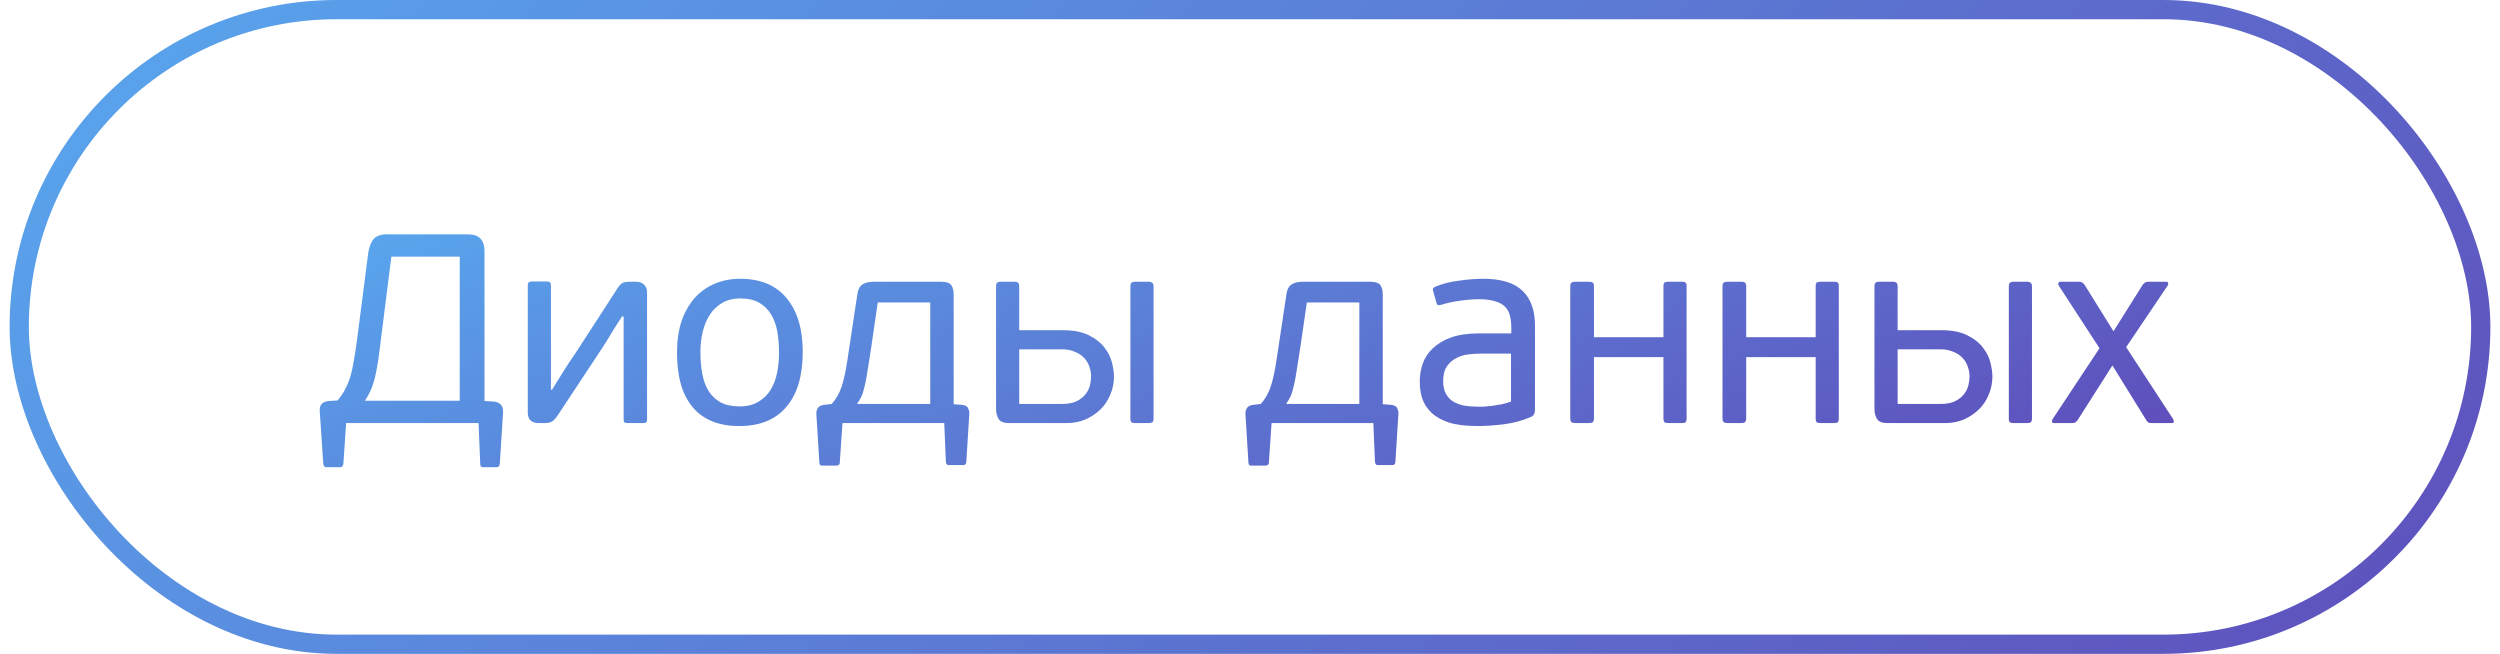
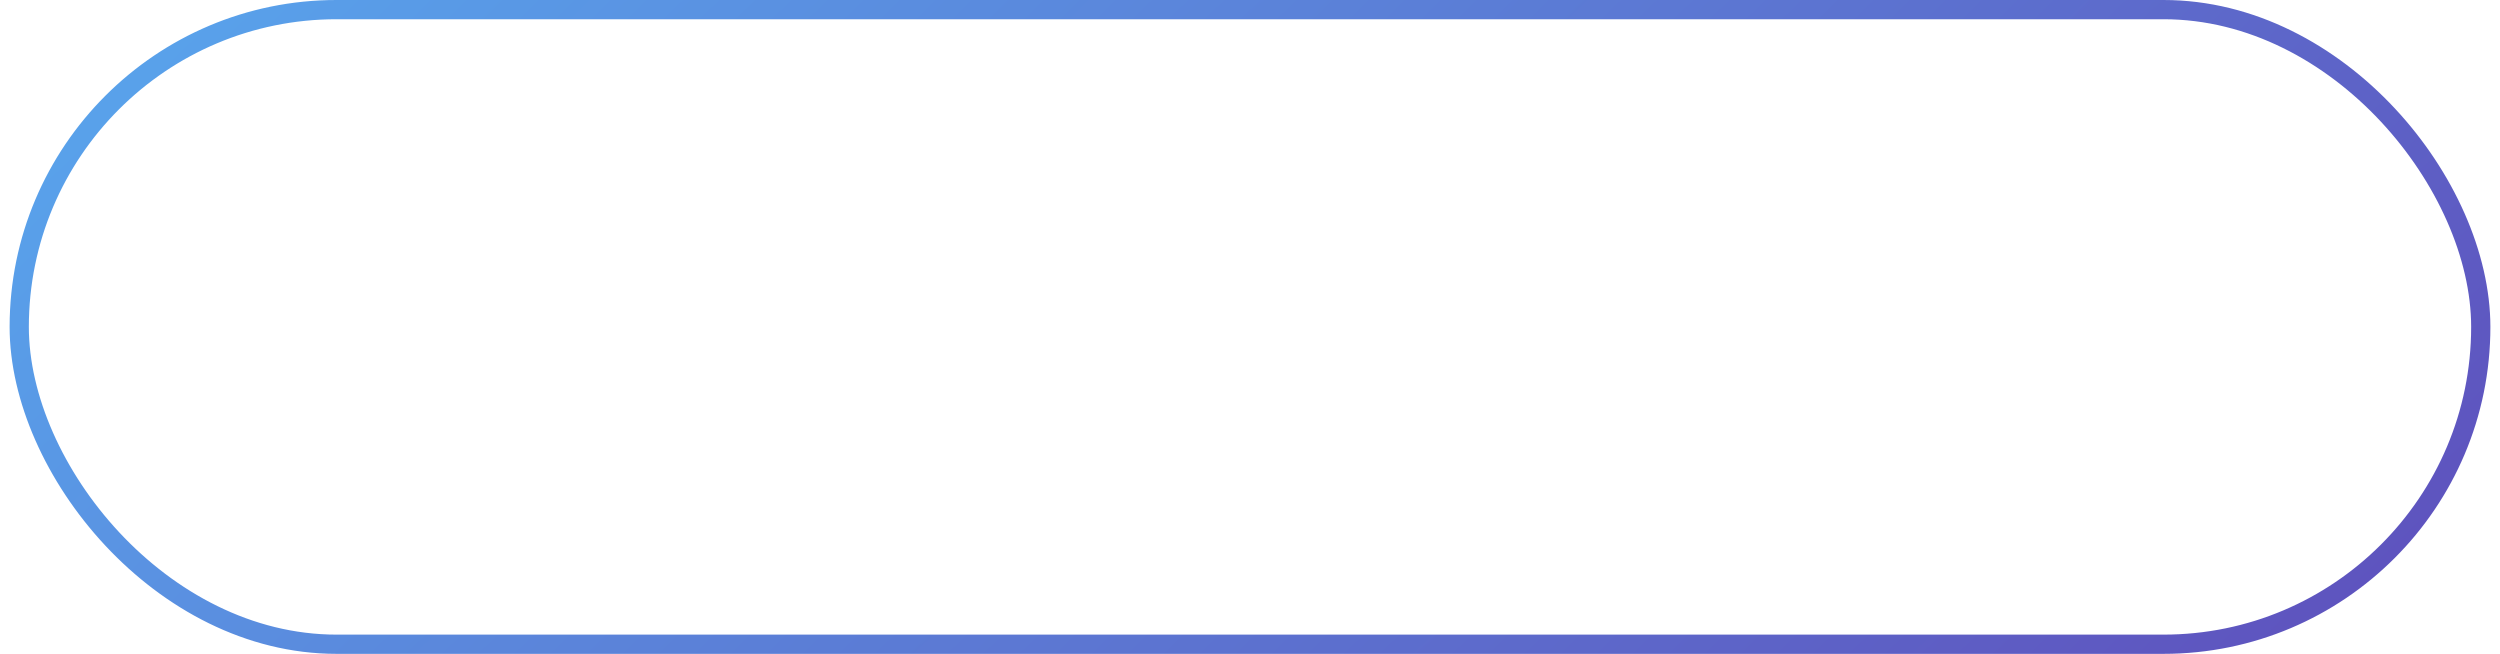
<svg xmlns="http://www.w3.org/2000/svg" width="130" height="34" viewBox="0 0 130 34" fill="none">
  <rect x="1" y="0.5" width="128" height="33" rx="16.5" stroke="url(#paint0_linear_650_8986)" />
-   <path d="M19.72 18.346C19.673 18.729 19.622 19.051 19.566 19.312C19.519 19.564 19.463 19.783 19.398 19.97C19.342 20.157 19.277 20.315 19.202 20.446C19.137 20.577 19.062 20.707 18.978 20.838H23.906V13.348H20.35L19.72 18.346ZM17.998 22L17.858 24.086C17.849 24.226 17.788 24.296 17.676 24.296H16.99C16.934 24.296 16.892 24.282 16.864 24.254C16.836 24.226 16.817 24.17 16.808 24.086L16.626 21.37C16.617 21.23 16.645 21.113 16.71 21.02C16.785 20.927 16.915 20.871 17.102 20.852L17.55 20.824C17.709 20.647 17.839 20.455 17.942 20.25C18.054 20.045 18.147 19.816 18.222 19.564C18.297 19.312 18.357 19.032 18.404 18.724C18.46 18.407 18.516 18.043 18.572 17.632L19.146 13.166C19.193 12.858 19.281 12.62 19.412 12.452C19.552 12.275 19.785 12.186 20.112 12.186H24.326C24.634 12.186 24.853 12.261 24.984 12.41C25.124 12.55 25.194 12.769 25.194 13.068V20.852L25.67 20.88C25.81 20.889 25.927 20.936 26.02 21.02C26.113 21.104 26.16 21.239 26.16 21.426L25.992 24.086C25.983 24.17 25.964 24.226 25.936 24.254C25.908 24.282 25.866 24.296 25.81 24.296H25.124C25.077 24.296 25.04 24.282 25.012 24.254C24.984 24.226 24.97 24.17 24.97 24.086L24.886 22H17.998ZM27.445 14.86C27.445 14.767 27.464 14.706 27.501 14.678C27.538 14.65 27.595 14.636 27.669 14.636H28.425C28.509 14.636 28.565 14.65 28.593 14.678C28.631 14.706 28.649 14.767 28.649 14.86V20.264H28.705C28.929 19.909 29.13 19.587 29.307 19.298C29.494 18.999 29.704 18.682 29.937 18.346L32.051 15.084C32.145 14.925 32.233 14.813 32.317 14.748C32.401 14.683 32.536 14.65 32.723 14.65H33.087C33.246 14.65 33.377 14.697 33.479 14.79C33.591 14.883 33.647 15.023 33.647 15.21V21.804C33.647 21.888 33.629 21.944 33.591 21.972C33.563 21.991 33.507 22 33.423 22H32.653C32.578 22 32.523 21.991 32.485 21.972C32.448 21.944 32.429 21.888 32.429 21.804V16.456H32.345C32.233 16.624 32.13 16.783 32.037 16.932C31.953 17.072 31.864 17.217 31.771 17.366C31.687 17.506 31.599 17.651 31.505 17.8C31.412 17.949 31.309 18.108 31.197 18.276L29.013 21.58C28.91 21.739 28.808 21.851 28.705 21.916C28.612 21.972 28.486 22 28.327 22H28.005C27.837 22 27.702 21.958 27.599 21.874C27.497 21.781 27.445 21.641 27.445 21.454V14.86ZM41.742 18.29C41.742 19.541 41.458 20.497 40.888 21.16C40.328 21.823 39.512 22.154 38.438 22.154C37.384 22.154 36.581 21.832 36.03 21.188C35.48 20.544 35.204 19.592 35.204 18.332C35.204 17.716 35.284 17.17 35.442 16.694C35.61 16.218 35.839 15.817 36.128 15.49C36.427 15.163 36.777 14.916 37.178 14.748C37.58 14.58 38.014 14.496 38.48 14.496C39.544 14.496 40.352 14.832 40.902 15.504C41.462 16.176 41.742 17.105 41.742 18.29ZM40.51 18.332C40.51 17.968 40.482 17.618 40.426 17.282C40.37 16.937 40.268 16.638 40.118 16.386C39.969 16.125 39.764 15.915 39.502 15.756C39.241 15.597 38.905 15.518 38.494 15.518C38.14 15.518 37.832 15.593 37.57 15.742C37.309 15.891 37.094 16.092 36.926 16.344C36.758 16.596 36.632 16.89 36.548 17.226C36.464 17.562 36.422 17.917 36.422 18.29C36.422 18.71 36.455 19.097 36.52 19.452C36.586 19.797 36.698 20.096 36.856 20.348C37.015 20.591 37.22 20.782 37.472 20.922C37.734 21.062 38.06 21.132 38.452 21.132C38.844 21.132 39.171 21.053 39.432 20.894C39.703 20.735 39.918 20.525 40.076 20.264C40.235 20.003 40.347 19.704 40.412 19.368C40.478 19.032 40.51 18.687 40.51 18.332ZM43.249 21.006C43.483 20.745 43.655 20.441 43.767 20.096C43.879 19.751 43.977 19.303 44.061 18.752L44.579 15.322C44.607 15.079 44.691 14.907 44.831 14.804C44.971 14.701 45.176 14.65 45.447 14.65H48.905C49.213 14.65 49.404 14.715 49.479 14.846C49.554 14.967 49.591 15.126 49.591 15.322V21.02L49.997 21.048C50.193 21.067 50.31 21.132 50.347 21.244C50.394 21.347 50.413 21.44 50.403 21.524L50.249 24.002C50.249 24.123 50.198 24.184 50.095 24.184H49.325C49.241 24.184 49.194 24.123 49.185 24.002L49.101 22H43.809L43.669 24.044C43.669 24.109 43.651 24.151 43.613 24.17C43.585 24.198 43.553 24.212 43.515 24.212H42.745C42.708 24.212 42.675 24.203 42.647 24.184C42.629 24.165 42.614 24.119 42.605 24.044L42.451 21.538C42.442 21.426 42.465 21.323 42.521 21.23C42.577 21.127 42.699 21.067 42.885 21.048L43.249 21.006ZM48.373 15.728H45.643L45.307 18.038C45.233 18.542 45.167 18.957 45.111 19.284C45.065 19.611 45.013 19.881 44.957 20.096C44.91 20.311 44.855 20.488 44.789 20.628C44.724 20.759 44.649 20.885 44.565 21.006H48.373V15.728ZM58.781 14.902C58.781 14.799 58.799 14.734 58.837 14.706C58.874 14.669 58.939 14.65 59.033 14.65H59.719C59.812 14.65 59.877 14.669 59.915 14.706C59.961 14.734 59.985 14.799 59.985 14.902V21.762C59.985 21.865 59.961 21.93 59.915 21.958C59.877 21.986 59.812 22 59.719 22H59.033C58.939 22 58.874 21.986 58.837 21.958C58.799 21.93 58.781 21.865 58.781 21.762V14.902ZM55.253 17.17C55.822 17.17 56.279 17.259 56.625 17.436C56.979 17.613 57.25 17.828 57.437 18.08C57.633 18.332 57.763 18.598 57.829 18.878C57.894 19.149 57.927 19.382 57.927 19.578C57.927 19.914 57.861 20.231 57.731 20.53C57.609 20.829 57.437 21.085 57.213 21.3C56.989 21.515 56.727 21.687 56.429 21.818C56.13 21.939 55.808 22 55.463 22H52.453C52.191 22 52.014 21.925 51.921 21.776C51.837 21.627 51.795 21.459 51.795 21.272V14.902C51.795 14.799 51.813 14.734 51.851 14.706C51.888 14.669 51.949 14.65 52.033 14.65H52.733C52.835 14.65 52.905 14.669 52.943 14.706C52.98 14.734 52.999 14.799 52.999 14.902V17.17H55.253ZM52.999 18.164V21.006H55.211C55.528 21.006 55.785 20.959 55.981 20.866C56.186 20.763 56.345 20.637 56.457 20.488C56.569 20.339 56.643 20.185 56.681 20.026C56.718 19.858 56.737 19.709 56.737 19.578C56.737 19.391 56.704 19.214 56.639 19.046C56.583 18.878 56.489 18.729 56.359 18.598C56.237 18.467 56.079 18.365 55.883 18.29C55.696 18.206 55.477 18.164 55.225 18.164H52.999ZM65.562 21.006C65.795 20.745 65.968 20.441 66.08 20.096C66.192 19.751 66.29 19.303 66.374 18.752L66.892 15.322C66.92 15.079 67.004 14.907 67.144 14.804C67.284 14.701 67.489 14.65 67.76 14.65H71.218C71.526 14.65 71.717 14.715 71.792 14.846C71.866 14.967 71.904 15.126 71.904 15.322V21.02L72.31 21.048C72.506 21.067 72.622 21.132 72.66 21.244C72.706 21.347 72.725 21.44 72.716 21.524L72.562 24.002C72.562 24.123 72.51 24.184 72.408 24.184H71.638C71.554 24.184 71.507 24.123 71.498 24.002L71.414 22H66.122L65.982 24.044C65.982 24.109 65.963 24.151 65.926 24.17C65.898 24.198 65.865 24.212 65.828 24.212H65.058C65.02 24.212 64.988 24.203 64.96 24.184C64.941 24.165 64.927 24.119 64.918 24.044L64.764 21.538C64.754 21.426 64.778 21.323 64.834 21.23C64.89 21.127 65.011 21.067 65.198 21.048L65.562 21.006ZM70.686 15.728H67.956L67.62 18.038C67.545 18.542 67.48 18.957 67.424 19.284C67.377 19.611 67.326 19.881 67.27 20.096C67.223 20.311 67.167 20.488 67.102 20.628C67.036 20.759 66.962 20.885 66.878 21.006H70.686V15.728ZM79.819 21.314C79.819 21.501 79.749 21.622 79.609 21.678C79.189 21.865 78.732 21.991 78.237 22.056C77.752 22.121 77.285 22.154 76.837 22.154C76.231 22.154 75.731 22.093 75.339 21.972C74.957 21.841 74.653 21.669 74.429 21.454C74.205 21.239 74.047 20.992 73.953 20.712C73.869 20.432 73.827 20.138 73.827 19.83C73.827 19.513 73.879 19.205 73.981 18.906C74.093 18.598 74.271 18.332 74.513 18.108C74.756 17.875 75.069 17.688 75.451 17.548C75.843 17.408 76.319 17.338 76.879 17.338H78.587V17.03C78.587 16.806 78.564 16.605 78.517 16.428C78.48 16.251 78.401 16.097 78.279 15.966C78.158 15.835 77.985 15.737 77.761 15.672C77.547 15.597 77.267 15.56 76.921 15.56C76.595 15.56 76.245 15.588 75.871 15.644C75.507 15.7 75.209 15.765 74.975 15.84C74.901 15.868 74.84 15.877 74.793 15.868C74.747 15.859 74.714 15.817 74.695 15.742L74.527 15.14C74.509 15.093 74.504 15.051 74.513 15.014C74.532 14.967 74.579 14.93 74.653 14.902C75.008 14.753 75.414 14.65 75.871 14.594C76.329 14.529 76.749 14.496 77.131 14.496C78.065 14.496 78.746 14.706 79.175 15.126C79.605 15.537 79.819 16.139 79.819 16.932V21.314ZM78.573 18.388H76.949C76.781 18.388 76.585 18.402 76.361 18.43C76.147 18.449 75.941 18.509 75.745 18.612C75.549 18.705 75.381 18.85 75.241 19.046C75.111 19.233 75.045 19.494 75.045 19.83C75.045 20.082 75.092 20.297 75.185 20.474C75.279 20.642 75.405 20.777 75.563 20.88C75.722 20.973 75.909 21.043 76.123 21.09C76.338 21.127 76.571 21.146 76.823 21.146C76.907 21.146 77.015 21.146 77.145 21.146C77.285 21.137 77.435 21.123 77.593 21.104C77.761 21.076 77.929 21.048 78.097 21.02C78.265 20.983 78.424 20.936 78.573 20.88V18.388ZM82.886 21.748C82.886 21.851 82.863 21.921 82.817 21.958C82.779 21.986 82.714 22 82.621 22H81.934C81.841 22 81.771 21.986 81.725 21.958C81.678 21.921 81.654 21.851 81.654 21.748V14.888C81.654 14.785 81.678 14.72 81.725 14.692C81.771 14.664 81.841 14.65 81.934 14.65H82.621C82.714 14.65 82.779 14.664 82.817 14.692C82.863 14.72 82.886 14.785 82.886 14.888V17.534H86.499V14.888C86.499 14.785 86.517 14.72 86.555 14.692C86.601 14.664 86.671 14.65 86.764 14.65H87.451C87.553 14.65 87.618 14.664 87.647 14.692C87.684 14.72 87.703 14.785 87.703 14.888V21.748C87.703 21.851 87.684 21.921 87.647 21.958C87.618 21.986 87.553 22 87.451 22H86.764C86.671 22 86.601 21.986 86.555 21.958C86.517 21.921 86.499 21.851 86.499 21.748V18.57H82.886V21.748ZM90.802 21.748C90.802 21.851 90.779 21.921 90.733 21.958C90.695 21.986 90.63 22 90.537 22H89.85C89.757 22 89.687 21.986 89.641 21.958C89.594 21.921 89.57 21.851 89.57 21.748V14.888C89.57 14.785 89.594 14.72 89.641 14.692C89.687 14.664 89.757 14.65 89.85 14.65H90.537C90.63 14.65 90.695 14.664 90.733 14.692C90.779 14.72 90.802 14.785 90.802 14.888V17.534H94.415V14.888C94.415 14.785 94.433 14.72 94.471 14.692C94.517 14.664 94.587 14.65 94.68 14.65H95.367C95.469 14.65 95.534 14.664 95.562 14.692C95.6 14.72 95.618 14.785 95.618 14.888V21.748C95.618 21.851 95.6 21.921 95.562 21.958C95.534 21.986 95.469 22 95.367 22H94.68C94.587 22 94.517 21.986 94.471 21.958C94.433 21.921 94.415 21.851 94.415 21.748V18.57H90.802V21.748ZM104.459 14.902C104.459 14.799 104.477 14.734 104.515 14.706C104.552 14.669 104.617 14.65 104.711 14.65H105.397C105.49 14.65 105.555 14.669 105.593 14.706C105.639 14.734 105.663 14.799 105.663 14.902V21.762C105.663 21.865 105.639 21.93 105.593 21.958C105.555 21.986 105.49 22 105.397 22H104.711C104.617 22 104.552 21.986 104.515 21.958C104.477 21.93 104.459 21.865 104.459 21.762V14.902ZM100.931 17.17C101.5 17.17 101.957 17.259 102.303 17.436C102.657 17.613 102.928 17.828 103.115 18.08C103.311 18.332 103.441 18.598 103.507 18.878C103.572 19.149 103.605 19.382 103.605 19.578C103.605 19.914 103.539 20.231 103.409 20.53C103.287 20.829 103.115 21.085 102.891 21.3C102.667 21.515 102.405 21.687 102.107 21.818C101.808 21.939 101.486 22 101.141 22H98.13C97.869 22 97.692 21.925 97.599 21.776C97.514 21.627 97.472 21.459 97.472 21.272V14.902C97.472 14.799 97.491 14.734 97.528 14.706C97.566 14.669 97.626 14.65 97.71 14.65H98.41C98.513 14.65 98.583 14.669 98.621 14.706C98.658 14.734 98.677 14.799 98.677 14.902V17.17H100.931ZM98.677 18.164V21.006H100.889C101.206 21.006 101.463 20.959 101.659 20.866C101.864 20.763 102.023 20.637 102.135 20.488C102.247 20.339 102.321 20.185 102.359 20.026C102.396 19.858 102.415 19.709 102.415 19.578C102.415 19.391 102.382 19.214 102.317 19.046C102.261 18.878 102.167 18.729 102.037 18.598C101.915 18.467 101.757 18.365 101.561 18.29C101.374 18.206 101.155 18.164 100.903 18.164H98.677ZM110.56 18.052L113.01 21.804C113.029 21.841 113.038 21.883 113.038 21.93C113.038 21.977 113.001 22 112.926 22H111.904C111.801 22 111.731 21.986 111.694 21.958C111.657 21.921 111.624 21.879 111.596 21.832L109.846 19.004L108.054 21.818C108.017 21.874 107.975 21.921 107.928 21.958C107.891 21.986 107.825 22 107.732 22H106.836C106.696 22 106.663 21.93 106.738 21.79L109.174 18.108L107.06 14.86C107.032 14.823 107.023 14.781 107.032 14.734C107.041 14.678 107.083 14.65 107.158 14.65H108.096C108.189 14.65 108.255 14.669 108.292 14.706C108.339 14.734 108.376 14.771 108.404 14.818L109.902 17.226L111.414 14.818C111.451 14.771 111.489 14.734 111.526 14.706C111.573 14.669 111.633 14.65 111.708 14.65H112.618C112.702 14.65 112.744 14.673 112.744 14.72C112.753 14.767 112.749 14.804 112.73 14.832L110.56 18.052Z" fill="url(#paint1_linear_650_8986)" />
  <defs>
    <linearGradient id="paint0_linear_650_8986" x1="-45.818" y1="-2.584" x2="79.965" y2="127.111" gradientUnits="userSpaceOnUse">
      <stop stop-color="#56C7FF" />
      <stop offset="0.255" stop-color="#599DE8" />
      <stop offset="0.855" stop-color="#5F4AB9" />
      <stop offset="1" stop-color="#621DA1" />
    </linearGradient>
    <linearGradient id="paint1_linear_650_8986" x1="-18.328" y1="11.24" x2="6.22" y2="75.952" gradientUnits="userSpaceOnUse">
      <stop stop-color="#56C7FF" />
      <stop offset="0.255" stop-color="#599DE8" />
      <stop offset="0.855" stop-color="#5F4AB9" />
      <stop offset="1" stop-color="#621DA1" />
    </linearGradient>
  </defs>
</svg>